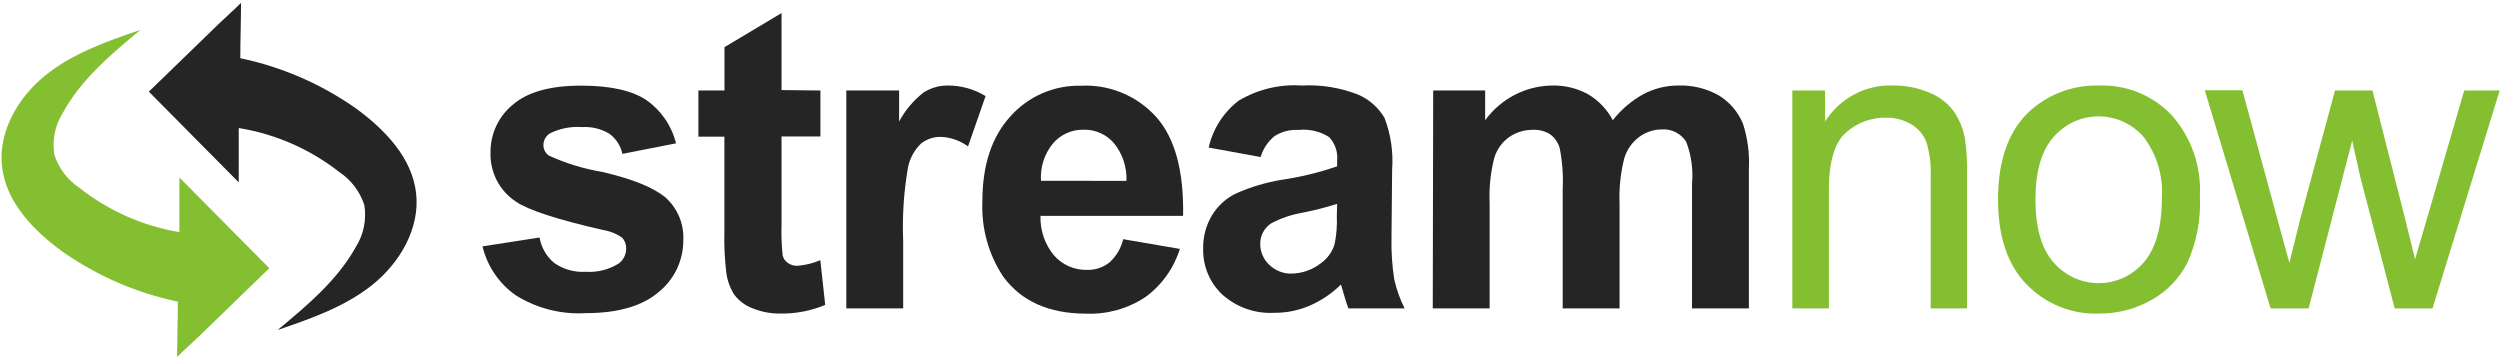
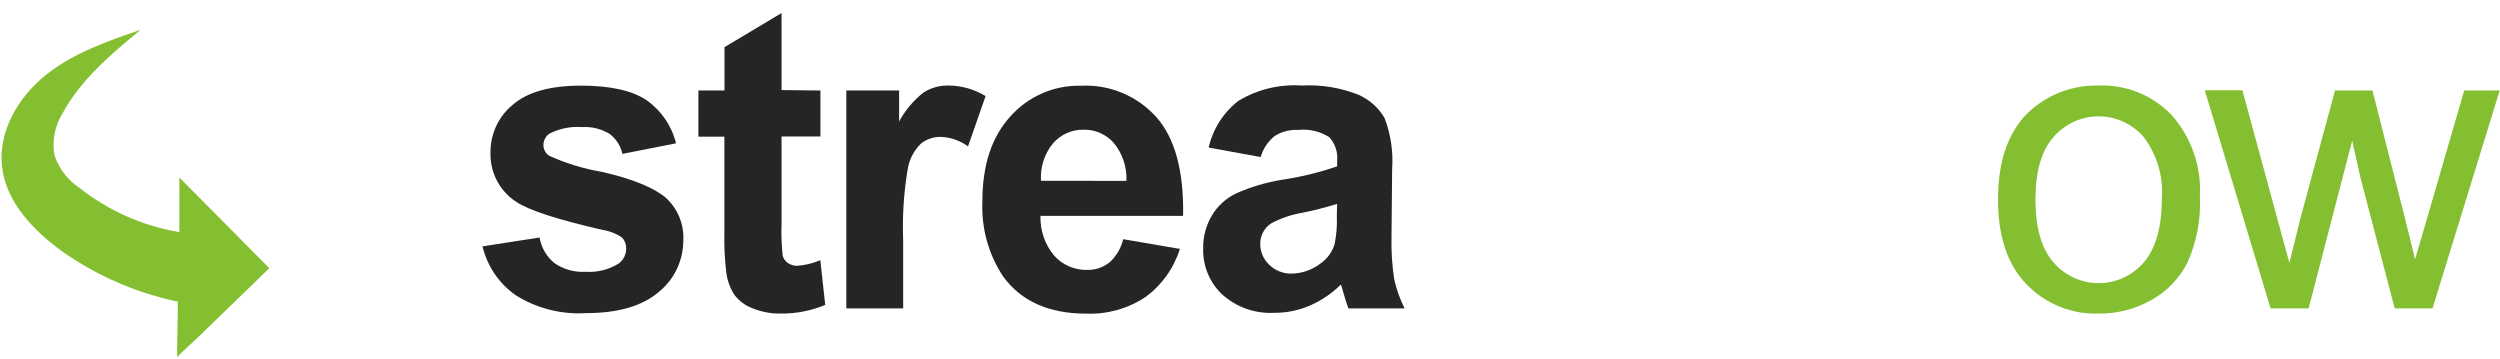
<svg xmlns="http://www.w3.org/2000/svg" width="223" height="32" viewBox="0 0 223 32" fill="none">
  <g clip-path="url(#clip0_123_1170)">
    <path d="M12.534 2.662C9.567 3.678 6.544 4.723 4.087 6.689C1.63 8.655 -0.187 11.741 0.184 14.892C0.555 18.044 2.965 20.537 5.534 22.418C8.643 24.605 12.157 26.132 15.863 26.906C15.863 28.364 15.798 30.471 15.798 31.845C16.373 31.261 17.17 30.565 17.791 29.963L19.896 27.922L24.022 23.923L16.002 15.833V20.706C12.751 20.164 9.684 18.806 7.082 16.755C6.031 16.057 5.243 15.02 4.848 13.81C4.633 12.502 4.907 11.16 5.617 10.047C7.23 7.084 9.919 4.826 12.534 2.662Z" fill="#84BF31" />
-     <path d="M24.764 29.436C27.731 28.42 30.753 27.376 33.211 25.41C35.668 23.444 37.485 20.358 37.114 17.206C36.743 14.055 34.333 11.562 31.764 9.68C28.655 7.493 25.141 5.967 21.435 5.193C21.435 3.735 21.5 1.627 21.5 0.254C20.925 0.837 20.128 1.533 19.507 2.135L17.402 4.177L13.276 8.175L21.296 16.266V11.421C24.561 11.947 27.644 13.296 30.262 15.344C31.313 16.041 32.101 17.079 32.497 18.288C32.712 19.596 32.437 20.938 31.727 22.051C30.077 25.015 27.378 27.263 24.764 29.436Z" fill="#252525" />
    <path d="M43.039 21.976L48.129 21.186C48.283 22.081 48.75 22.89 49.446 23.462C50.262 24.029 51.24 24.304 52.227 24.243C53.264 24.315 54.298 24.058 55.185 23.509C55.398 23.353 55.571 23.146 55.687 22.907C55.803 22.667 55.86 22.403 55.853 22.136C55.857 21.787 55.727 21.449 55.491 21.195C54.984 20.841 54.404 20.609 53.794 20.518C49.709 19.583 47.119 18.74 46.025 17.987C45.306 17.519 44.718 16.87 44.32 16.104C43.922 15.337 43.727 14.479 43.753 13.613C43.743 12.799 43.915 11.994 44.255 11.258C44.596 10.521 45.096 9.873 45.718 9.36C47.029 8.213 49.063 7.639 51.819 7.639C54.44 7.639 56.391 8.072 57.67 8.937C58.979 9.853 59.914 11.221 60.303 12.785L55.519 13.726C55.365 13.007 54.955 12.371 54.369 11.938C53.632 11.492 52.779 11.282 51.922 11.336C50.931 11.261 49.938 11.455 49.047 11.9C48.871 12.01 48.726 12.164 48.625 12.347C48.525 12.529 48.472 12.735 48.472 12.945C48.473 13.131 48.52 13.315 48.607 13.479C48.694 13.643 48.82 13.782 48.973 13.886C50.484 14.575 52.076 15.062 53.711 15.334C56.412 15.961 58.297 16.724 59.367 17.62C59.899 18.096 60.318 18.687 60.593 19.35C60.867 20.013 60.99 20.731 60.952 21.449C60.951 22.334 60.753 23.208 60.372 24.004C59.992 24.801 59.439 25.5 58.755 26.049C57.284 27.304 55.12 27.931 52.264 27.931C50.074 28.066 47.895 27.514 46.025 26.351C44.531 25.316 43.468 23.758 43.039 21.976Z" fill="#252525" />
    <path d="M73.182 8.072V12.173H69.714V19.982C69.681 20.924 69.715 21.867 69.816 22.804C69.885 23.069 70.047 23.3 70.271 23.453C70.524 23.63 70.826 23.719 71.133 23.707C71.835 23.653 72.523 23.484 73.173 23.208L73.609 27.197C72.339 27.728 70.976 27.99 69.603 27.969C68.755 27.981 67.913 27.821 67.127 27.498C66.481 27.26 65.915 26.839 65.496 26.285C65.112 25.68 64.867 24.995 64.782 24.281C64.639 23.079 64.583 21.869 64.615 20.659V12.192H62.297V8.072H64.624V4.205L69.714 1.166V8.034L73.182 8.072Z" fill="#252525" />
    <path d="M80.563 27.508H75.491V8.072H80.201V10.838C80.744 9.832 81.486 8.951 82.38 8.25C83.038 7.832 83.801 7.616 84.577 7.629C85.754 7.63 86.907 7.956 87.915 8.57L86.348 13.058C85.651 12.548 84.823 12.254 83.965 12.211C83.313 12.187 82.673 12.397 82.157 12.804C81.559 13.383 81.15 14.135 80.989 14.958C80.618 17.11 80.475 19.295 80.563 21.477V27.508Z" fill="#252525" />
    <path d="M100.191 21.336L105.245 22.202C104.703 23.935 103.623 25.443 102.166 26.501C100.603 27.533 98.763 28.049 96.9 27.978C93.568 27.978 91.096 26.874 89.482 24.667C88.173 22.689 87.523 20.338 87.628 17.959C87.628 14.735 88.459 12.211 90.122 10.386C90.915 9.496 91.888 8.791 92.975 8.319C94.061 7.846 95.236 7.618 96.418 7.648C97.679 7.581 98.939 7.8 100.106 8.288C101.274 8.776 102.319 9.522 103.168 10.471C104.818 12.352 105.606 15.281 105.532 19.257H92.811C92.769 20.553 93.206 21.818 94.035 22.804C94.404 23.215 94.856 23.541 95.359 23.76C95.863 23.979 96.407 24.086 96.956 24.074C97.678 24.098 98.387 23.865 98.958 23.415C99.568 22.866 99.999 22.141 100.191 21.336ZM100.479 16.134C100.531 14.897 100.124 13.685 99.338 12.738C99.006 12.365 98.6 12.068 98.146 11.867C97.692 11.665 97.201 11.565 96.705 11.571C96.181 11.552 95.659 11.652 95.178 11.864C94.697 12.075 94.268 12.393 93.924 12.794C93.159 13.724 92.777 14.917 92.857 16.125L100.479 16.134Z" fill="#252525" />
    <path d="M112.449 14.008L107.813 13.161C108.192 11.494 109.137 10.015 110.483 8.984C112.182 7.967 114.144 7.495 116.111 7.629C117.834 7.535 119.557 7.814 121.165 8.448C122.138 8.872 122.955 9.596 123.501 10.518C124.06 11.984 124.292 13.559 124.178 15.127L124.122 21.139C124.092 22.398 124.172 23.657 124.363 24.902C124.563 25.806 124.875 26.682 125.291 27.508H120.275C120.145 27.169 119.984 26.661 119.792 25.984C119.709 25.673 119.644 25.476 119.607 25.382C118.802 26.177 117.859 26.815 116.825 27.263C115.826 27.693 114.75 27.911 113.664 27.903C111.968 27.997 110.304 27.412 109.028 26.275C108.471 25.751 108.031 25.112 107.736 24.402C107.442 23.691 107.301 22.925 107.322 22.155C107.306 21.122 107.576 20.105 108.1 19.22C108.62 18.358 109.377 17.671 110.279 17.244C111.569 16.674 112.924 16.27 114.313 16.04C115.999 15.795 117.66 15.392 119.273 14.836V14.337C119.311 13.952 119.267 13.563 119.142 13.198C119.017 12.832 118.815 12.499 118.55 12.22C117.735 11.71 116.776 11.489 115.824 11.59C115.082 11.545 114.344 11.732 113.71 12.126C113.108 12.606 112.668 13.264 112.449 14.008ZM119.273 18.185C118.258 18.501 117.227 18.765 116.186 18.975C115.215 19.137 114.276 19.454 113.404 19.916C113.101 20.108 112.851 20.376 112.677 20.694C112.503 21.011 112.412 21.368 112.412 21.731C112.408 22.084 112.477 22.434 112.615 22.758C112.752 23.082 112.954 23.373 113.209 23.613C113.477 23.875 113.794 24.08 114.141 24.216C114.488 24.352 114.859 24.415 115.231 24.403C116.179 24.384 117.097 24.054 117.845 23.462C118.423 23.047 118.847 22.448 119.051 21.76C119.217 20.934 119.282 20.09 119.245 19.248L119.273 18.185Z" fill="#252525" />
-     <path d="M127.84 8.072H132.476V10.725C133.168 9.776 134.068 9.002 135.104 8.465C136.14 7.928 137.284 7.642 138.448 7.629C139.562 7.601 140.664 7.867 141.646 8.401C142.584 8.951 143.351 9.756 143.862 10.725C144.607 9.771 145.534 8.98 146.588 8.401C147.552 7.889 148.625 7.624 149.713 7.629C150.961 7.587 152.197 7.886 153.292 8.495C154.276 9.084 155.044 9.982 155.48 11.054C155.896 12.352 156.072 13.717 156 15.08V27.508H150.928V16.407C151.045 15.129 150.867 13.84 150.408 12.644C150.176 12.281 149.852 11.988 149.471 11.795C149.089 11.601 148.664 11.515 148.239 11.543C147.52 11.545 146.82 11.776 146.236 12.202C145.587 12.675 145.111 13.353 144.882 14.13C144.552 15.441 144.411 16.795 144.465 18.147V27.508H139.393V16.868C139.454 15.641 139.363 14.412 139.124 13.208C138.982 12.718 138.686 12.289 138.281 11.985C137.821 11.694 137.283 11.553 136.742 11.581C135.989 11.571 135.252 11.794 134.628 12.22C133.983 12.675 133.509 13.339 133.283 14.102C132.954 15.41 132.816 16.761 132.875 18.11V27.508H127.803L127.84 8.072Z" fill="#252525" />
-     <path d="M159.875 27.508V8.072H162.796V10.838C163.447 9.808 164.353 8.97 165.424 8.407C166.495 7.844 167.692 7.576 168.897 7.629C169.991 7.616 171.077 7.831 172.086 8.26C172.949 8.597 173.703 9.17 174.265 9.916C174.767 10.647 175.111 11.477 175.276 12.352C175.428 13.414 175.49 14.487 175.461 15.56V27.508H172.216V15.692C172.26 14.674 172.132 13.655 171.836 12.681C171.578 12.012 171.104 11.452 170.492 11.091C169.806 10.684 169.023 10.479 168.229 10.499C166.914 10.474 165.636 10.951 164.65 11.835C163.643 12.725 163.139 14.415 163.139 16.905V27.508H159.875Z" fill="#84BF31" />
    <path d="M178.224 17.799C178.224 14.199 179.21 11.53 181.182 9.793C182.859 8.342 185.006 7.571 187.209 7.629C188.412 7.582 189.611 7.791 190.729 8.243C191.847 8.695 192.859 9.38 193.699 10.254C194.575 11.236 195.249 12.384 195.684 13.633C196.118 14.881 196.304 16.204 196.231 17.526C196.325 19.557 195.943 21.582 195.118 23.434C194.393 24.851 193.266 26.014 191.882 26.774C190.464 27.57 188.867 27.982 187.246 27.969C186.044 28.017 184.846 27.809 183.728 27.358C182.61 26.908 181.598 26.225 180.756 25.353C179.068 23.604 178.224 21.085 178.224 17.799ZM181.562 17.799C181.562 20.308 182.097 22.174 183.166 23.397C183.669 23.981 184.288 24.45 184.984 24.771C185.68 25.092 186.435 25.259 187.2 25.259C187.964 25.259 188.72 25.092 189.415 24.771C190.111 24.45 190.731 23.981 191.233 23.397C192.302 22.142 192.837 20.242 192.837 17.696C192.976 15.735 192.402 13.79 191.224 12.23C190.721 11.648 190.101 11.182 189.406 10.863C188.712 10.543 187.958 10.378 187.195 10.378C186.432 10.378 185.678 10.543 184.984 10.863C184.289 11.182 183.669 11.648 183.166 12.23C182.097 13.453 181.562 15.309 181.562 17.799Z" fill="#84BF31" />
    <path d="M202.536 27.508L196.666 8.053H200.023L203.073 19.276L204.214 23.453C204.263 23.246 204.594 21.91 205.206 19.445L208.284 8.072H211.622L214.496 19.361L215.424 23.124L216.527 19.361L219.809 8.072H222.971L216.981 27.508H213.606L210.556 15.861L209.814 12.55L205.929 27.508H202.536Z" fill="#84BF31" />
  </g>
  <defs>
    <clipPath id="clip0_123_1170">
      <rect width="223" height="32" fill="white" />
    </clipPath>
  </defs>
</svg>